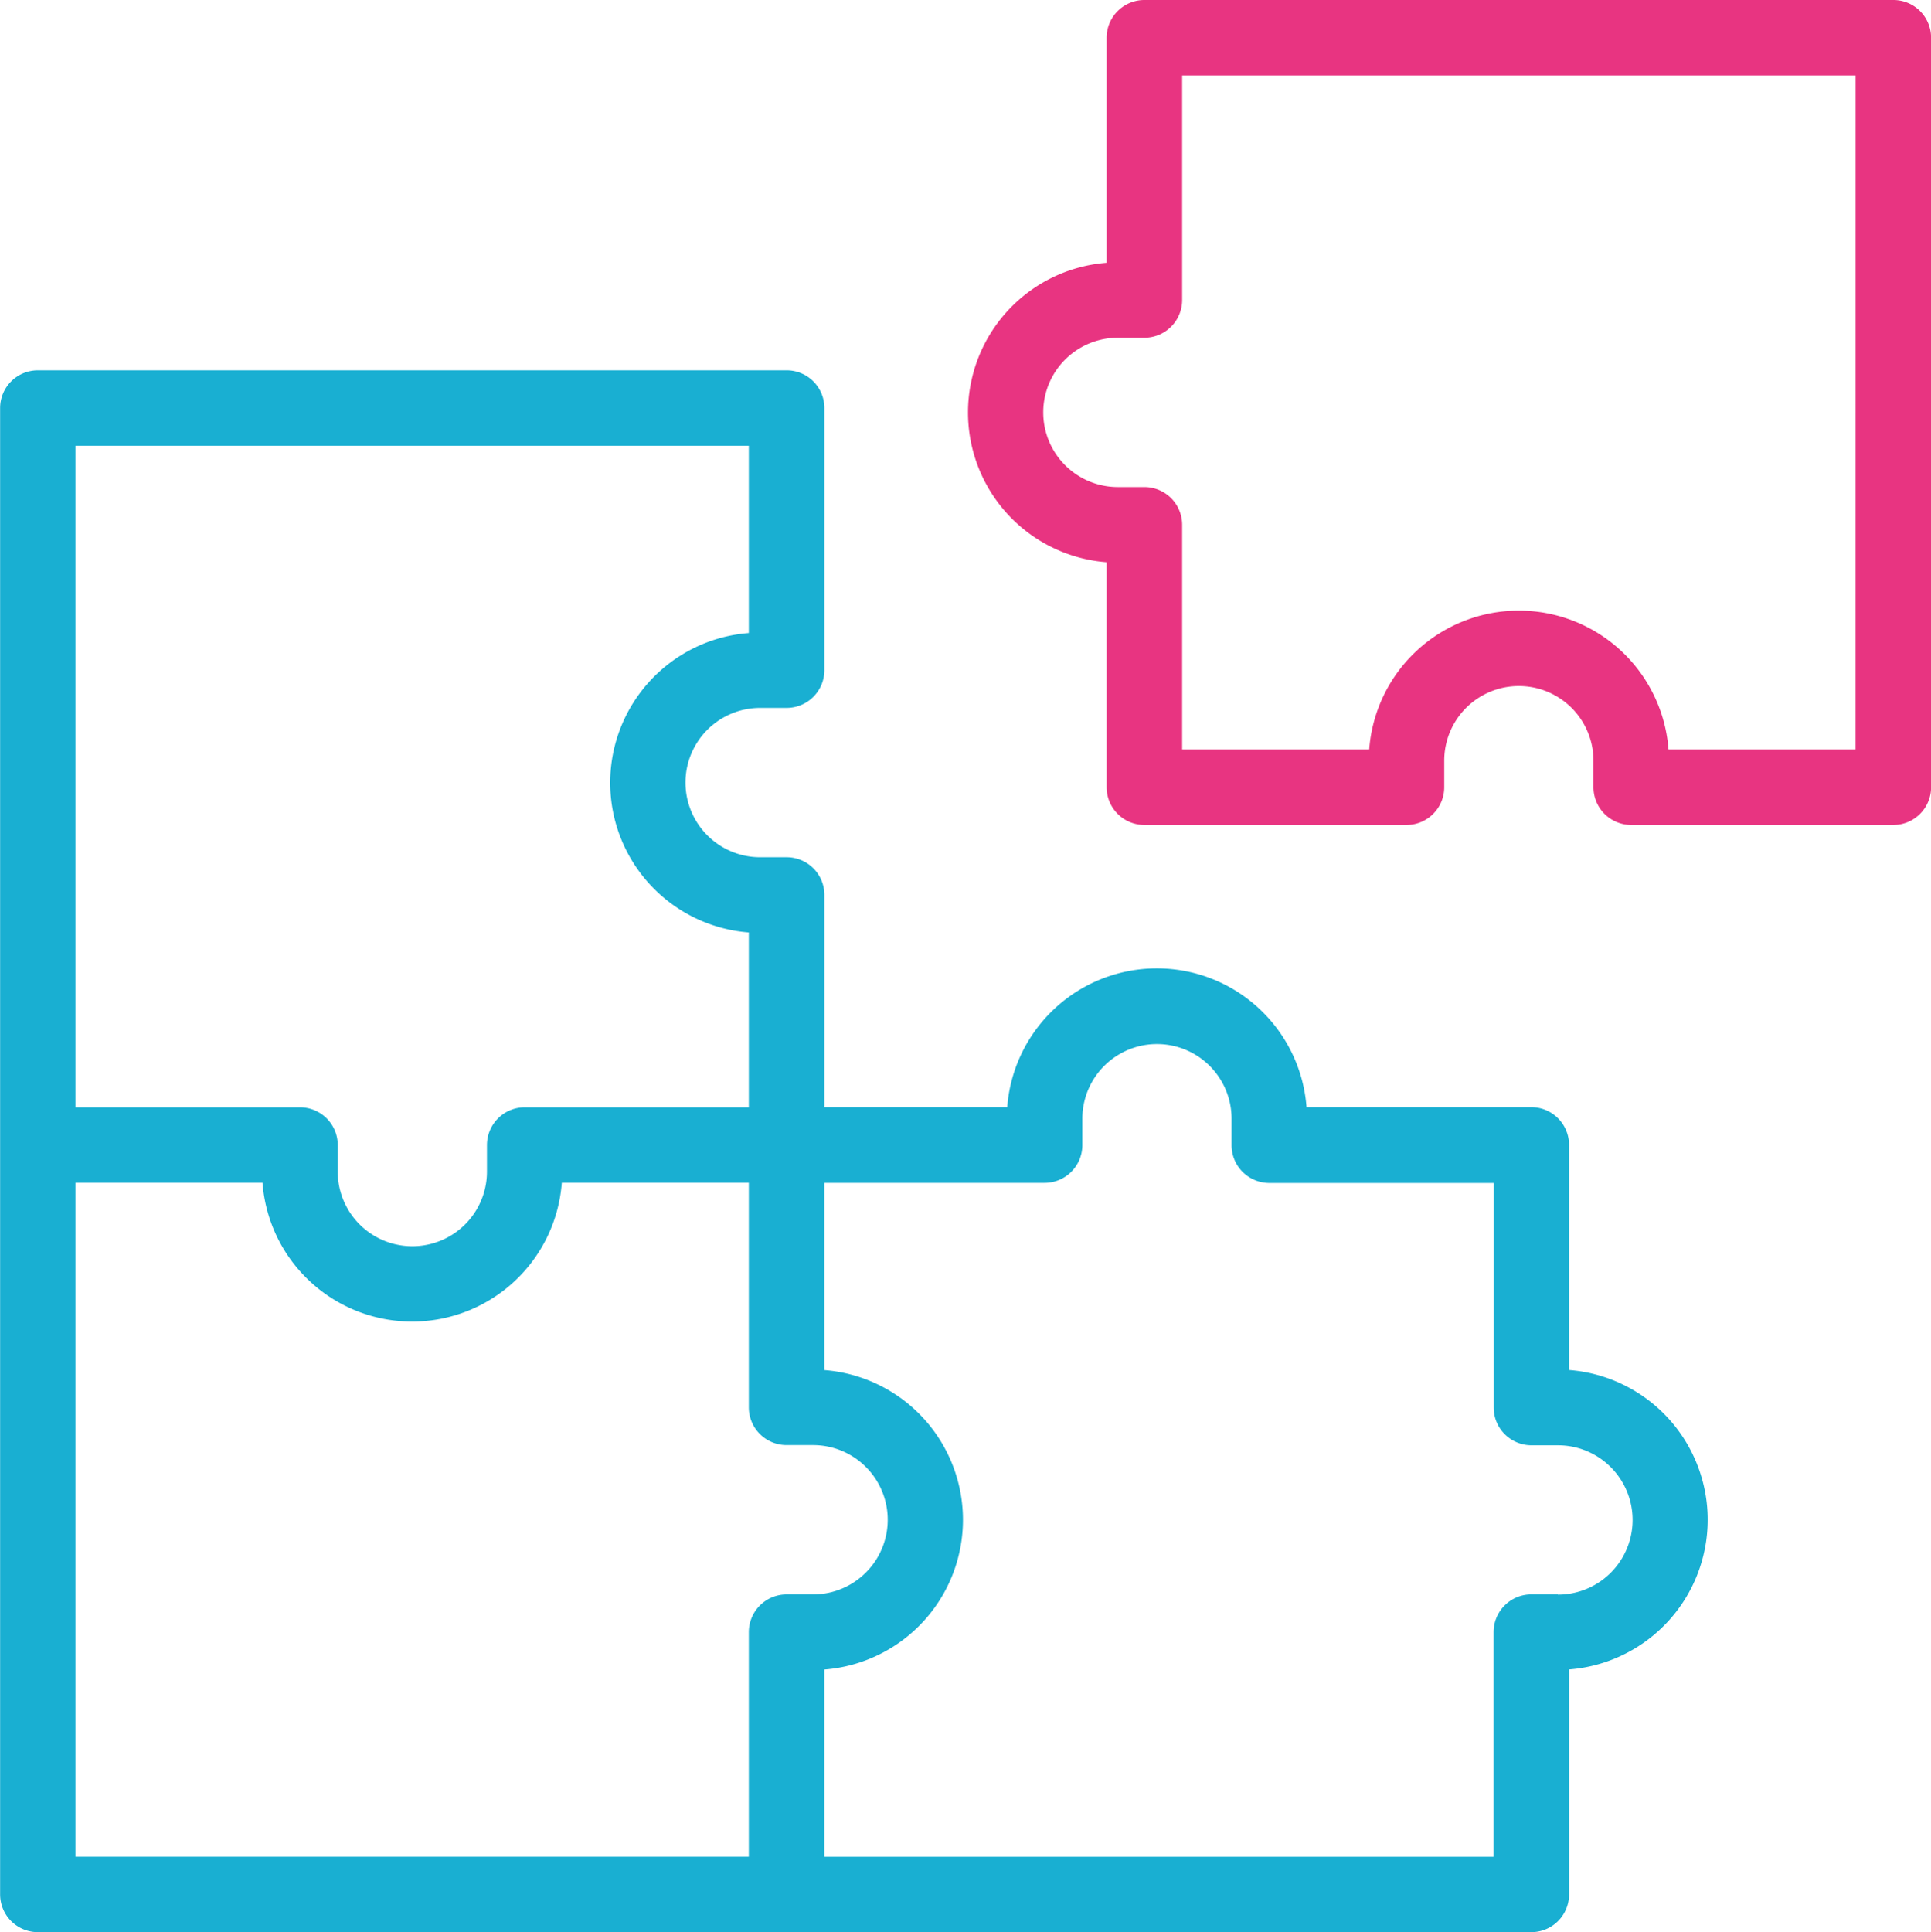
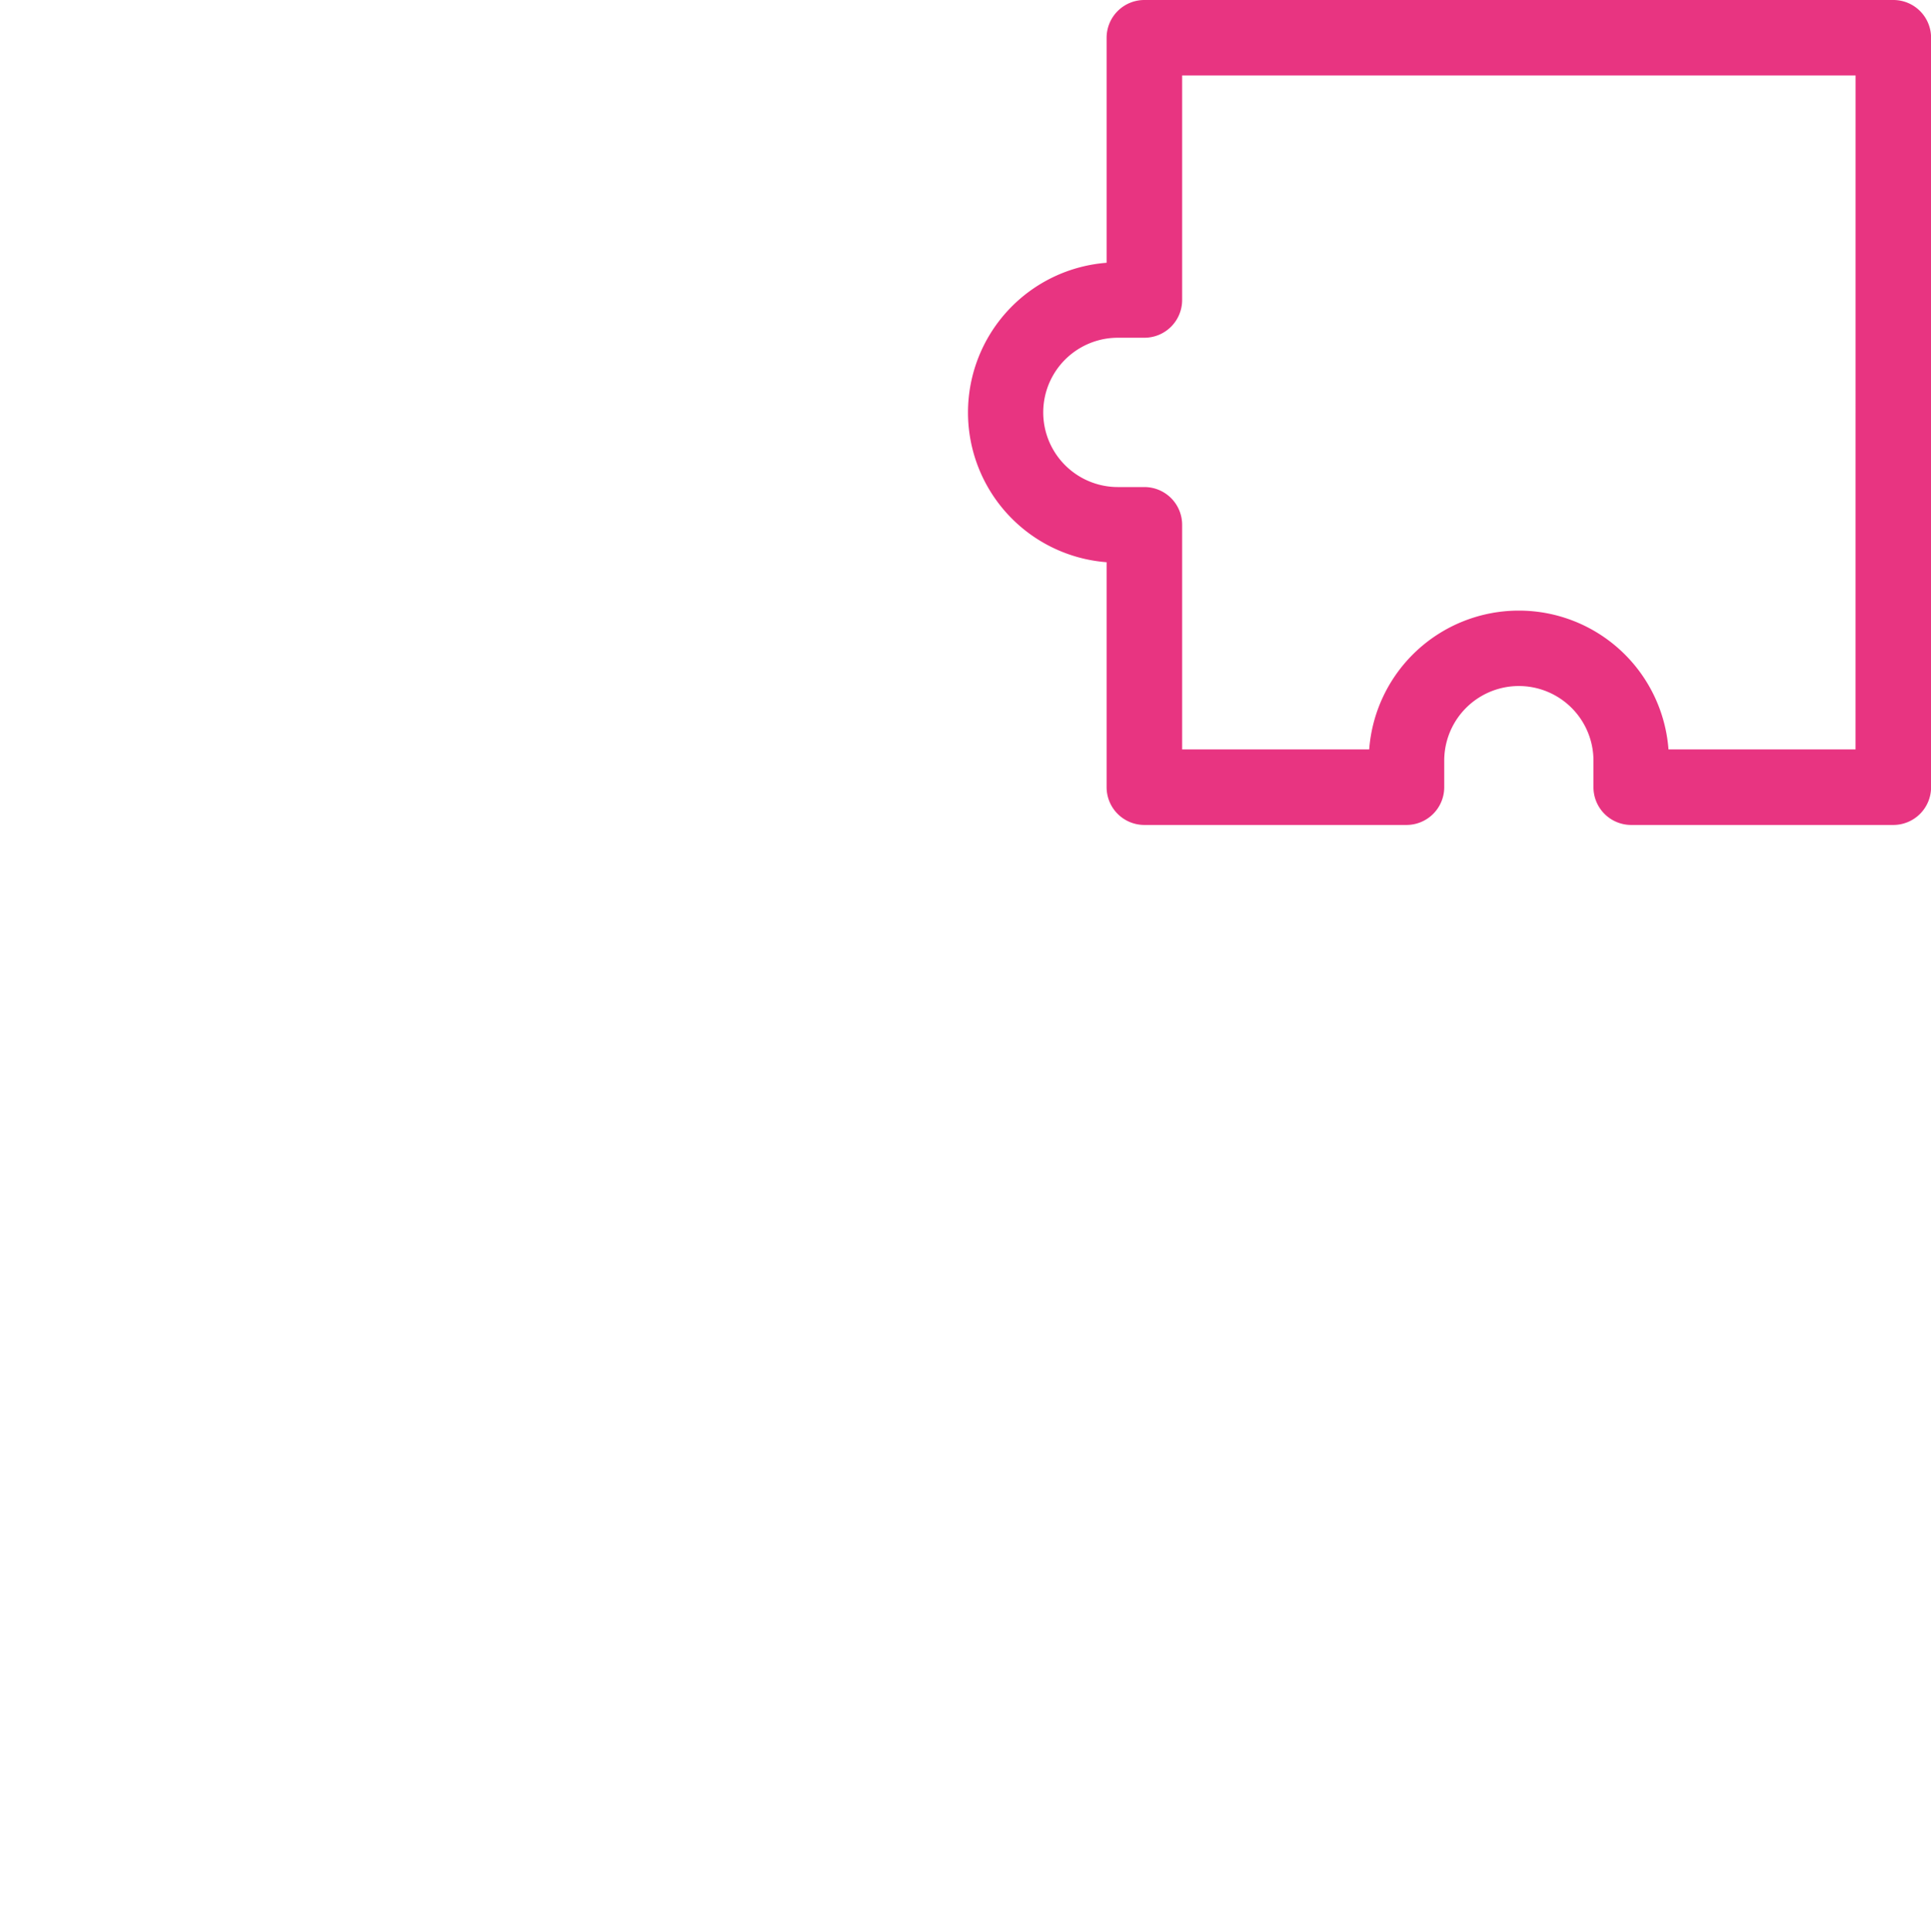
<svg xmlns="http://www.w3.org/2000/svg" id="puzzle" width="49.976" height="50" viewBox="0 0 49.976 50">
-   <path id="Tracé_39" data-name="Tracé 39" d="M40.728,124v-5.821a.977.977,0,0,0-.977-.977H33.934a3.884,3.884,0,0,0-7.746,0H21.456v-5.491a.977.977,0,0,0-.977-.977h-.686a1.932,1.932,0,0,1,0-3.864h.686a.977.977,0,0,0,.977-.977V99.111a.977.977,0,0,0-.977-.977H1.1a.977.977,0,0,0-.977.977v38.463a.977.977,0,0,0,.977.977H39.752a.977.977,0,0,0,.977-.977v-5.821a3.886,3.886,0,0,0,0-7.749ZM19.5,100.087v4.845a3.886,3.886,0,0,0,0,7.749v4.525H13.7a.977.977,0,0,0-.977.977v.687a1.931,1.931,0,1,1-3.862,0v-.687a.977.977,0,0,0-.977-.977H2.073V100.087ZM2.073,119.159H6.914a3.884,3.884,0,0,0,7.746,0H19.5v5.811a.977.977,0,0,0,.977.977h.686a1.932,1.932,0,0,1,0,3.864h-.686a.977.977,0,0,0-.977.977v5.81H2.073ZM40.438,129.81h-.686a.977.977,0,0,0-.977.977V136.6H21.455v-4.845a3.886,3.886,0,0,0,0-7.749v-4.845h5.7a.977.977,0,0,0,.977-.977V117.5a1.931,1.931,0,1,1,3.862,0v.687a.977.977,0,0,0,.977.977h5.807v5.811a.977.977,0,0,0,.977.977h.686a1.932,1.932,0,0,1,0,3.864Z" transform="translate(-0.12 -88.551)" fill="#19afd2" />
  <path id="Tracé_40" data-name="Tracé 40" d="M280.558,0H261.175a.977.977,0,0,0-.977.977V6.8a3.886,3.886,0,0,0,0,7.749v5.822a.977.977,0,0,0,.977.977h6.784a.977.977,0,0,0,.977-.977v-.687a1.931,1.931,0,1,1,3.862,0v.687a.977.977,0,0,0,.977.977h6.784a.977.977,0,0,0,.977-.977V.977A.976.976,0,0,0,280.558,0Zm-.977,19.393H274.74a3.884,3.884,0,0,0-7.746,0h-4.841V13.581a.977.977,0,0,0-.977-.977h-.686a1.932,1.932,0,0,1,0-3.864h.686a.977.977,0,0,0,.977-.977V1.953h17.429Z" transform="translate(-231.558 0)" fill="#e83481" />
</svg>